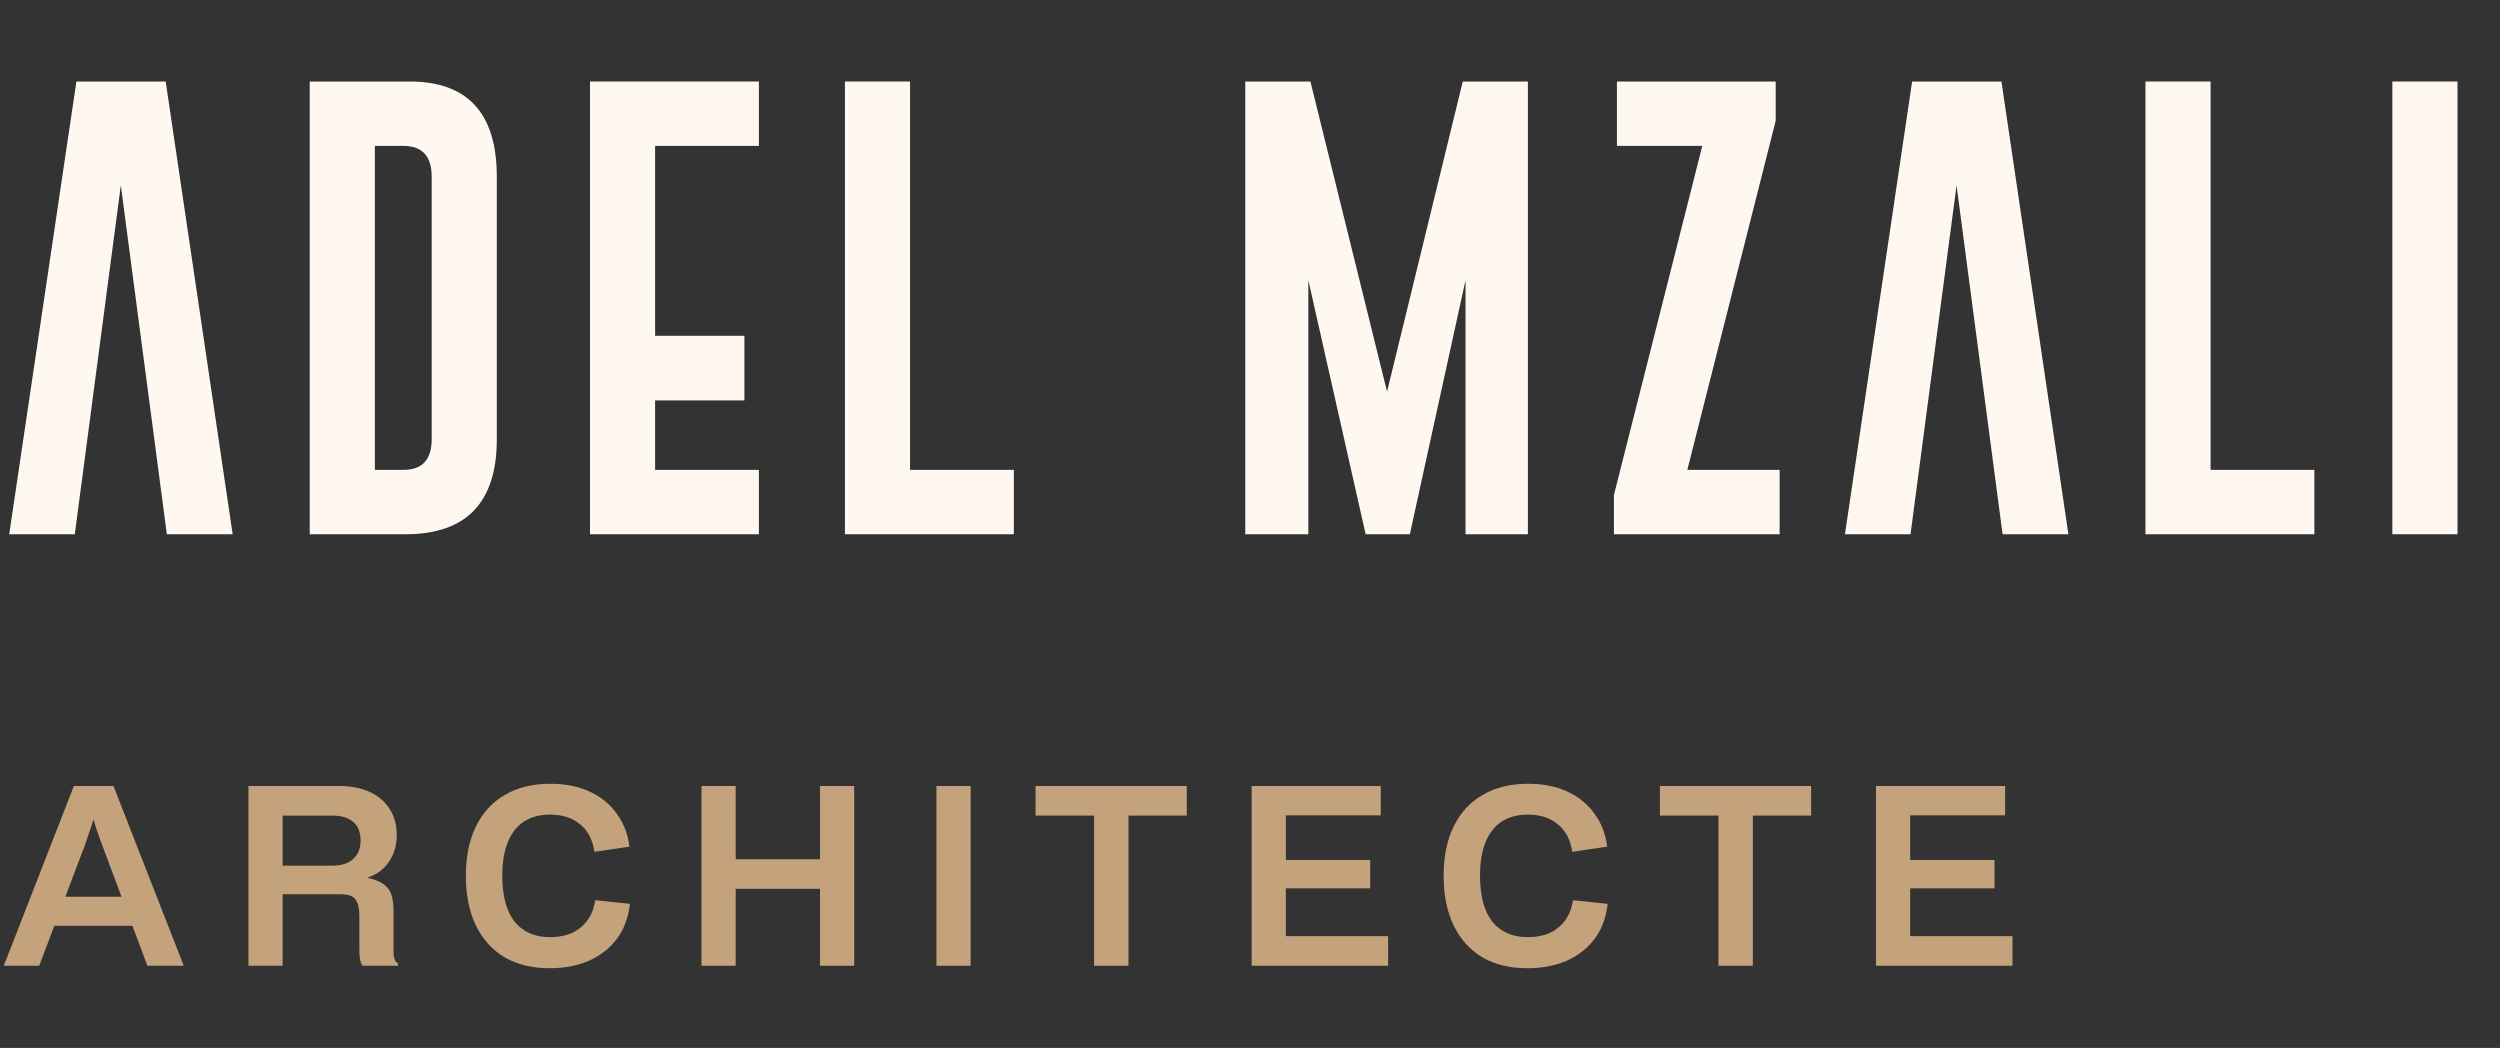
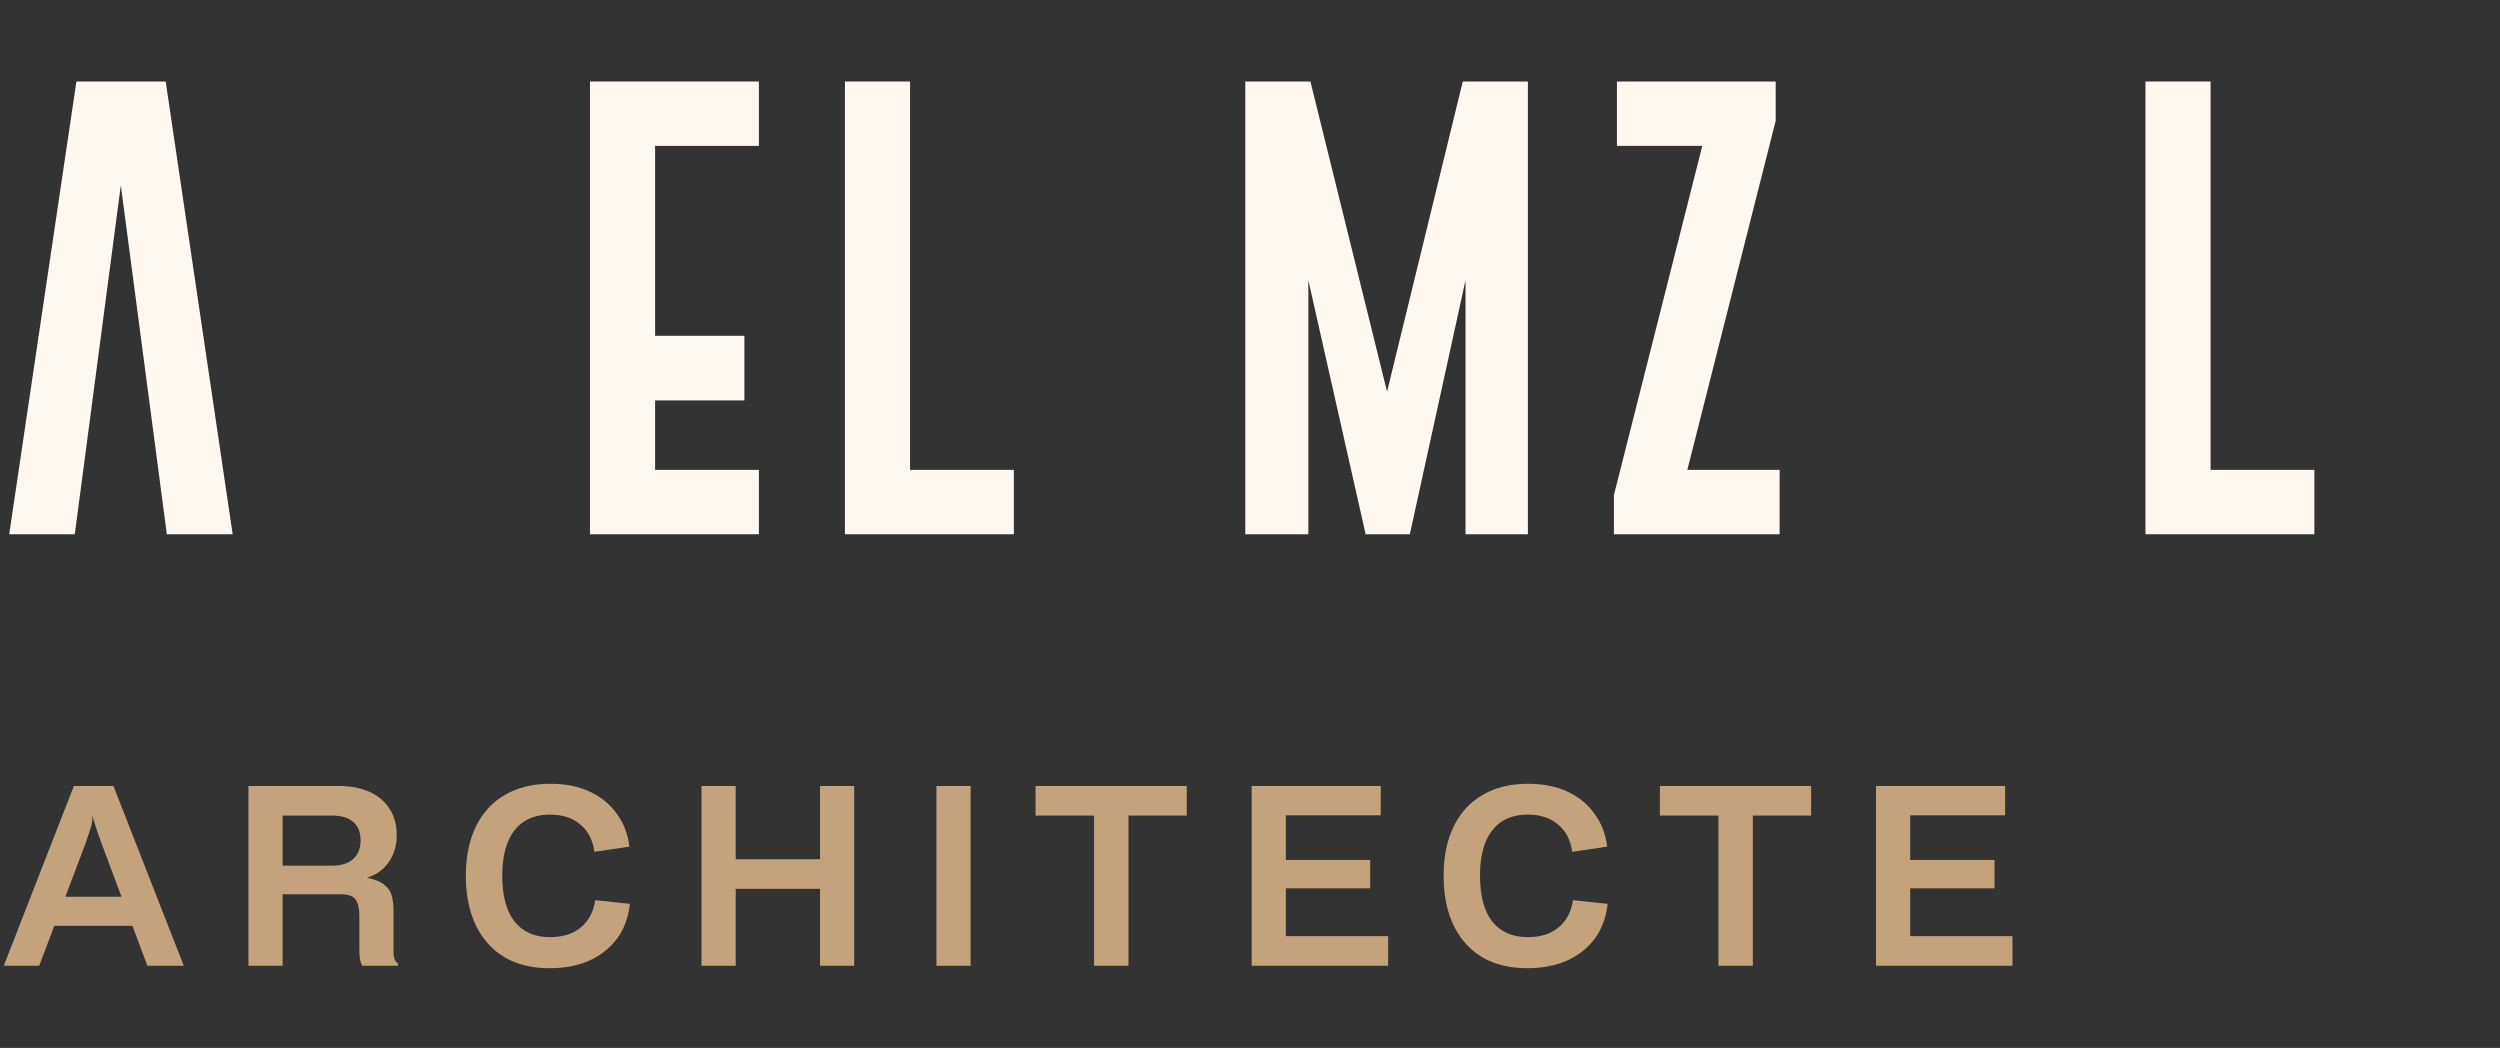
<svg xmlns="http://www.w3.org/2000/svg" width="167" height="70" viewBox="0 0 167 70" fill="none">
  <rect x="0" y="0" width="167" height="70" fill="#333333" stroke="none" />
  <path d="M8.071 12.382L4.996 35.688H0.615L5.104 5.445H11.068L15.542 35.688H11.145L8.071 12.382Z" fill="#FFF8F0" />
-   <path d="M20.689 5.445H27.392C31.255 5.456 33.187 7.578 33.187 11.811V29.338C33.187 33.561 31.163 35.678 27.115 35.688H20.689V5.445ZM25.04 9.746V31.388H26.946C28.206 31.388 28.837 30.704 28.837 29.338V11.811C28.837 10.434 28.206 9.746 26.946 9.746H25.04Z" fill="#FFF8F0" />
  <path d="M39.411 5.445H50.694V9.746H43.761V22.432H49.726V26.748H43.761V31.388H50.694V35.688H39.411V5.445Z" fill="#FFF8F0" />
  <path d="M56.441 35.688V5.445H60.792V31.388H67.725V35.688H56.441Z" fill="#FFF8F0" />
  <path d="M92.655 26.162L97.713 5.445H102.063V35.688H97.897V18.717L94.177 35.688H91.225L87.397 18.717V35.688H83.185V5.445H87.536L92.655 26.162Z" fill="#FFF8F0" />
  <path d="M118.617 8.066L112.714 31.388H118.879V35.688H107.81V33.068L113.713 9.746H108.01V5.445H118.617V8.066Z" fill="#FFF8F0" />
-   <path d="M130.698 12.382L127.623 35.688H123.242L127.731 5.445H133.696L138.169 35.688H133.772L130.698 12.382Z" fill="#FFF8F0" />
  <path d="M143.317 35.688V5.445H147.667V31.388H154.6V35.688H143.317Z" fill="#FFF8F0" />
-   <path d="M159.809 5.445H164.16V35.688H159.809V5.445Z" fill="#FFF8F0" />
-   <path d="M0.252 64.512L4.934 52.505H7.579L12.276 64.512H9.845L6.807 56.408C6.697 56.112 6.587 55.804 6.478 55.486C6.379 55.167 6.264 54.805 6.133 54.399H6.363C6.232 54.805 6.111 55.167 6.002 55.486C5.892 55.804 5.788 56.112 5.69 56.408L2.618 64.512H0.252ZM3.39 61.844L4.129 59.9H8.351L9.057 61.844H3.39Z" fill="#C4A27C" />
+   <path d="M0.252 64.512L4.934 52.505H7.579L12.276 64.512H9.845L6.807 56.408C6.697 56.112 6.587 55.804 6.478 55.486C6.379 55.167 6.264 54.805 6.133 54.399C6.232 54.805 6.111 55.167 6.002 55.486C5.892 55.804 5.788 56.112 5.69 56.408L2.618 64.512H0.252ZM3.39 61.844L4.129 59.9H8.351L9.057 61.844H3.39Z" fill="#C4A27C" />
  <path d="M16.596 64.512V52.505H22.625C23.424 52.505 24.114 52.636 24.695 52.9C25.275 53.164 25.719 53.542 26.025 54.036C26.343 54.52 26.502 55.102 26.502 55.782C26.502 56.463 26.326 57.062 25.976 57.578C25.636 58.083 25.149 58.434 24.514 58.632C25.04 58.742 25.428 58.901 25.68 59.109C25.932 59.307 26.096 59.554 26.173 59.851C26.25 60.136 26.288 60.477 26.288 60.872V63.672C26.288 63.804 26.31 63.935 26.354 64.067C26.398 64.199 26.474 64.292 26.584 64.347V64.512H24.202C24.136 64.402 24.087 64.27 24.054 64.117C24.021 63.952 24.005 63.738 24.005 63.474V61.185C24.005 60.702 23.923 60.339 23.758 60.098C23.605 59.856 23.266 59.735 22.74 59.735H18.88V64.512H16.596ZM18.88 57.825H22.181C22.795 57.825 23.266 57.676 23.594 57.38C23.923 57.084 24.087 56.672 24.087 56.145C24.087 55.585 23.917 55.167 23.578 54.893C23.249 54.618 22.795 54.481 22.214 54.481H18.88V57.825Z" fill="#C4A27C" />
  <path d="M36.705 64.677C35.544 64.677 34.548 64.435 33.716 63.952C32.883 63.458 32.243 62.749 31.794 61.827C31.345 60.905 31.12 59.796 31.12 58.5C31.12 57.215 31.345 56.117 31.794 55.206C32.243 54.284 32.889 53.581 33.732 53.098C34.575 52.604 35.583 52.356 36.755 52.356C37.773 52.356 38.655 52.532 39.399 52.884C40.155 53.235 40.757 53.729 41.206 54.366C41.666 54.992 41.945 55.722 42.044 56.556L39.711 56.902C39.591 56.09 39.268 55.475 38.742 55.058C38.227 54.63 37.565 54.415 36.755 54.415C36.054 54.415 35.462 54.575 34.981 54.893C34.51 55.211 34.154 55.673 33.913 56.276C33.672 56.88 33.551 57.622 33.551 58.5C33.551 59.84 33.825 60.861 34.373 61.564C34.931 62.255 35.72 62.601 36.738 62.601C37.603 62.601 38.293 62.382 38.808 61.942C39.334 61.503 39.651 60.899 39.761 60.131L42.077 60.378C41.978 61.289 41.688 62.069 41.206 62.717C40.724 63.353 40.1 63.842 39.334 64.182C38.567 64.512 37.691 64.677 36.705 64.677Z" fill="#C4A27C" />
  <path d="M46.861 64.512V52.505H49.144V64.512H46.861ZM48.881 59.373V57.397H55.041V59.373H48.881ZM54.778 64.512V52.505H57.061V64.512H54.778Z" fill="#C4A27C" />
  <path d="M64.837 64.512H62.554V52.505H64.837V64.512Z" fill="#C4A27C" />
  <path d="M73.084 64.512V54.218H75.383V64.512H73.084ZM69.174 54.481V52.505H79.276V54.481H69.174Z" fill="#C4A27C" />
  <path d="M83.61 64.512V52.505H92.234V54.465H85.894V62.535H92.727V64.512H83.61ZM85.631 59.34V57.446H91.528V59.34H85.631Z" fill="#C4A27C" />
  <path d="M102.019 64.677C100.858 64.677 99.862 64.435 99.029 63.952C98.197 63.458 97.556 62.749 97.107 61.827C96.658 60.905 96.434 59.796 96.434 58.5C96.434 57.215 96.658 56.117 97.107 55.206C97.556 54.284 98.203 53.581 99.046 53.098C99.889 52.604 100.896 52.356 102.068 52.356C103.087 52.356 103.968 52.532 104.713 52.884C105.468 53.235 106.071 53.729 106.52 54.366C106.98 54.992 107.259 55.722 107.357 56.556L105.025 56.902C104.904 56.09 104.581 55.475 104.056 55.058C103.541 54.63 102.878 54.415 102.068 54.415C101.367 54.415 100.776 54.575 100.294 54.893C99.823 55.211 99.467 55.673 99.226 56.276C98.986 56.88 98.865 57.622 98.865 58.5C98.865 59.84 99.139 60.861 99.686 61.564C100.245 62.255 101.033 62.601 102.052 62.601C102.917 62.601 103.607 62.382 104.121 61.942C104.647 61.503 104.965 60.899 105.074 60.131L107.39 60.378C107.292 61.289 107.001 62.069 106.52 62.717C106.038 63.353 105.414 63.842 104.647 64.182C103.88 64.512 103.004 64.677 102.019 64.677Z" fill="#C4A27C" />
  <path d="M114.79 64.512V54.218H117.09V64.512H114.79ZM110.881 54.481V52.505H120.983V54.481H110.881Z" fill="#C4A27C" />
  <path d="M125.317 64.512V52.505H133.941V54.465H127.6V62.535H134.434V64.512H125.317ZM127.337 59.34V57.446H133.234V59.34H127.337Z" fill="#C4A27C" />
</svg>